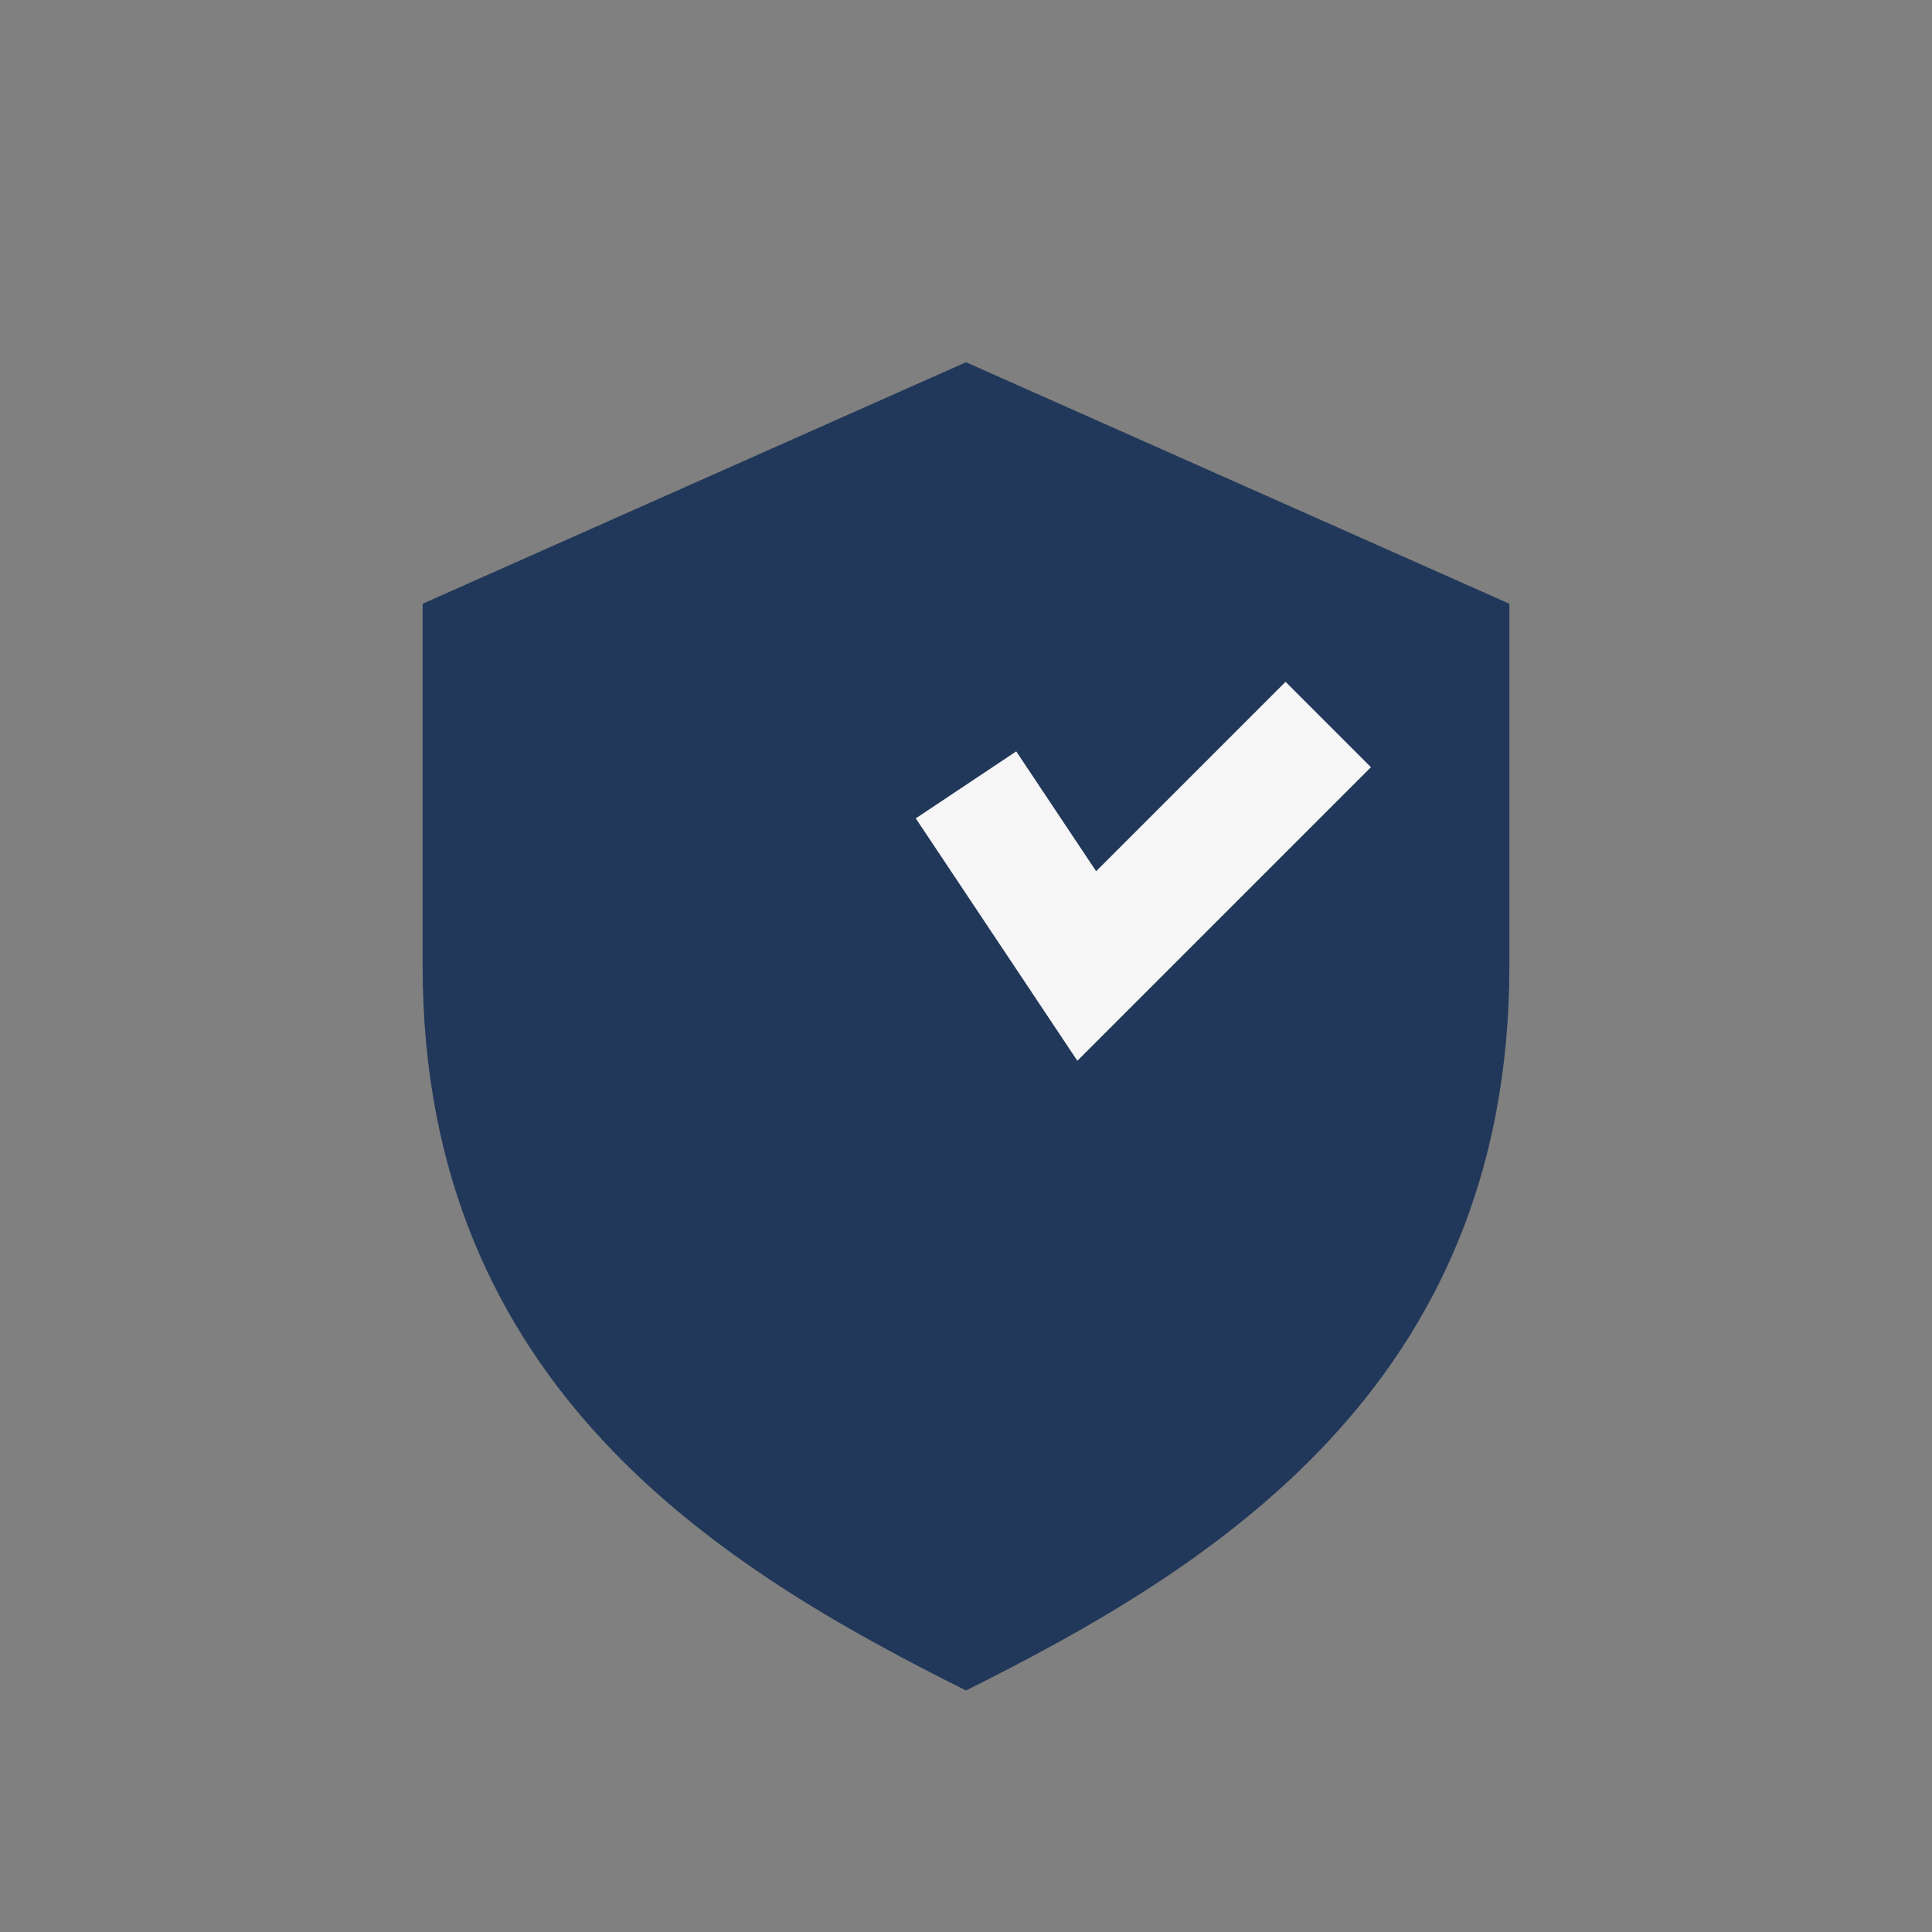
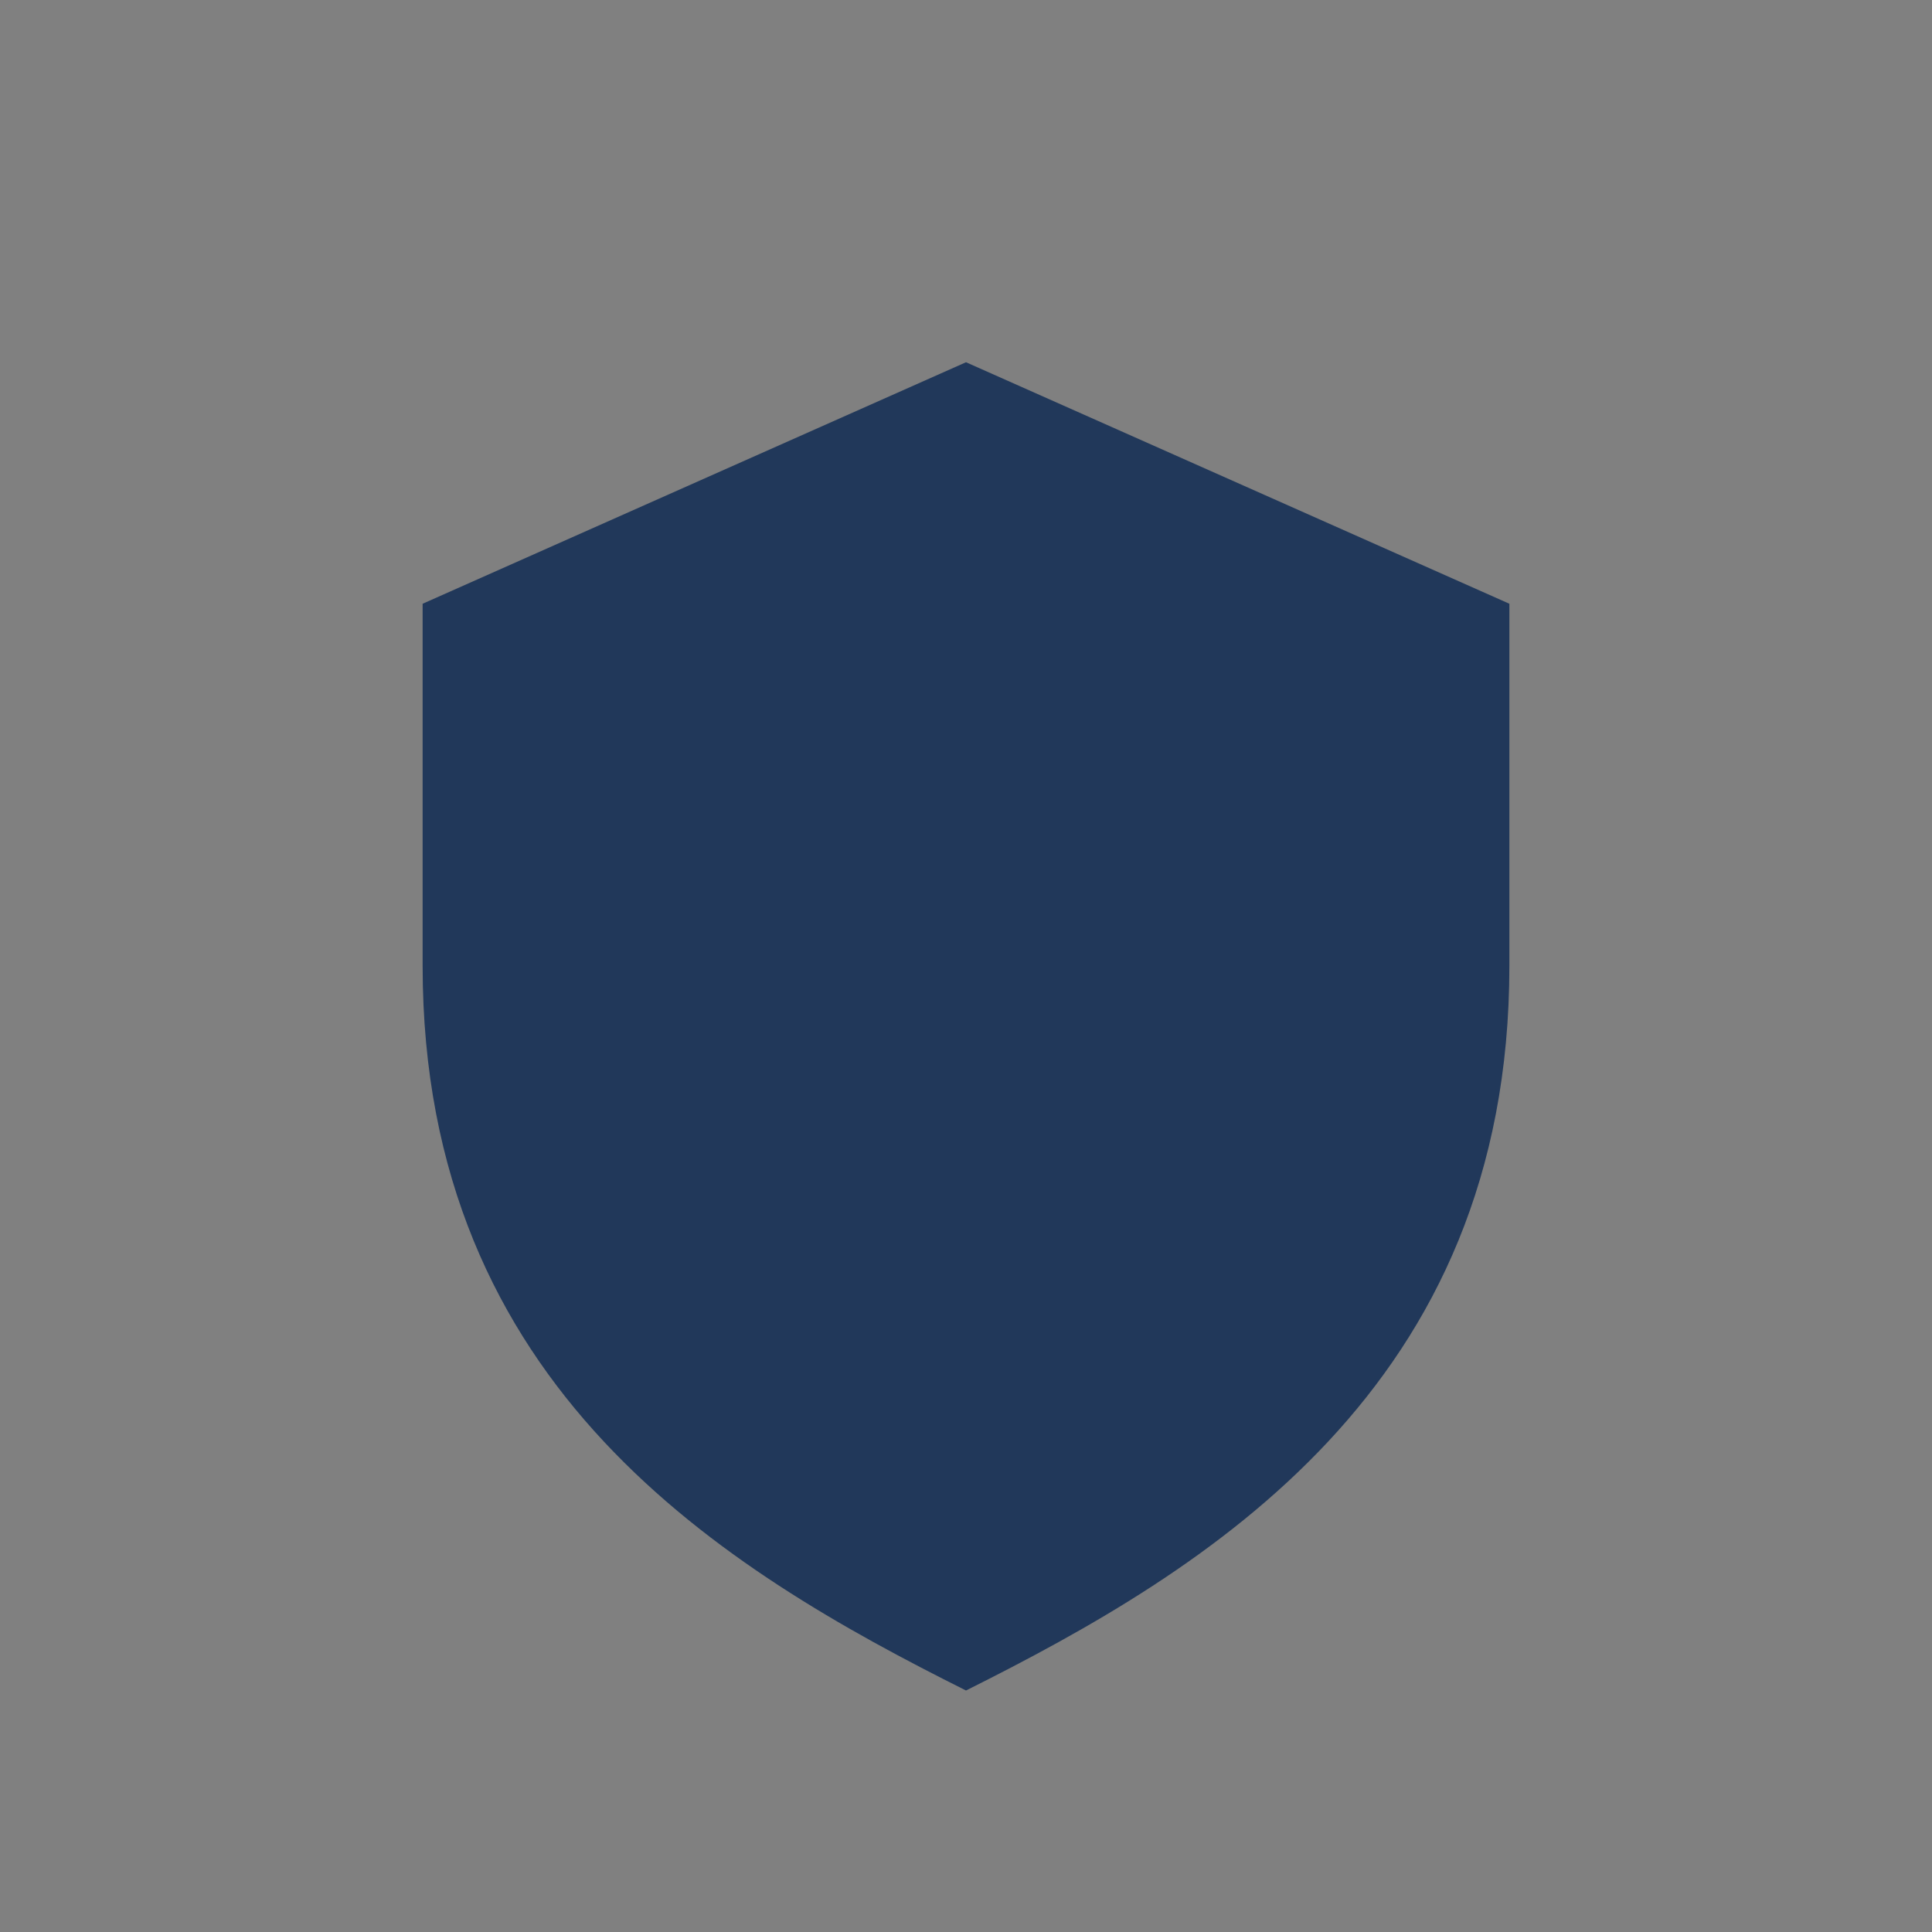
<svg xmlns="http://www.w3.org/2000/svg" width="32" height="32" viewBox="0 0 32 32">
  <rect x="0" y="0" width="32" height="32" fill="#808080" stroke="none" />
-   <path d="M16 6l9 4v6c0 7-5 10-9 12-4-2-9-5-9-12V10l9-4z" fill="#21385A" />
-   <path d="M16 13l2 3 4-4" stroke="#F6F6F6" stroke-width="2" fill="none" />
+   <path d="M16 6l9 4v6c0 7-5 10-9 12-4-2-9-5-9-12V10l9-4" fill="#21385A" />
</svg>